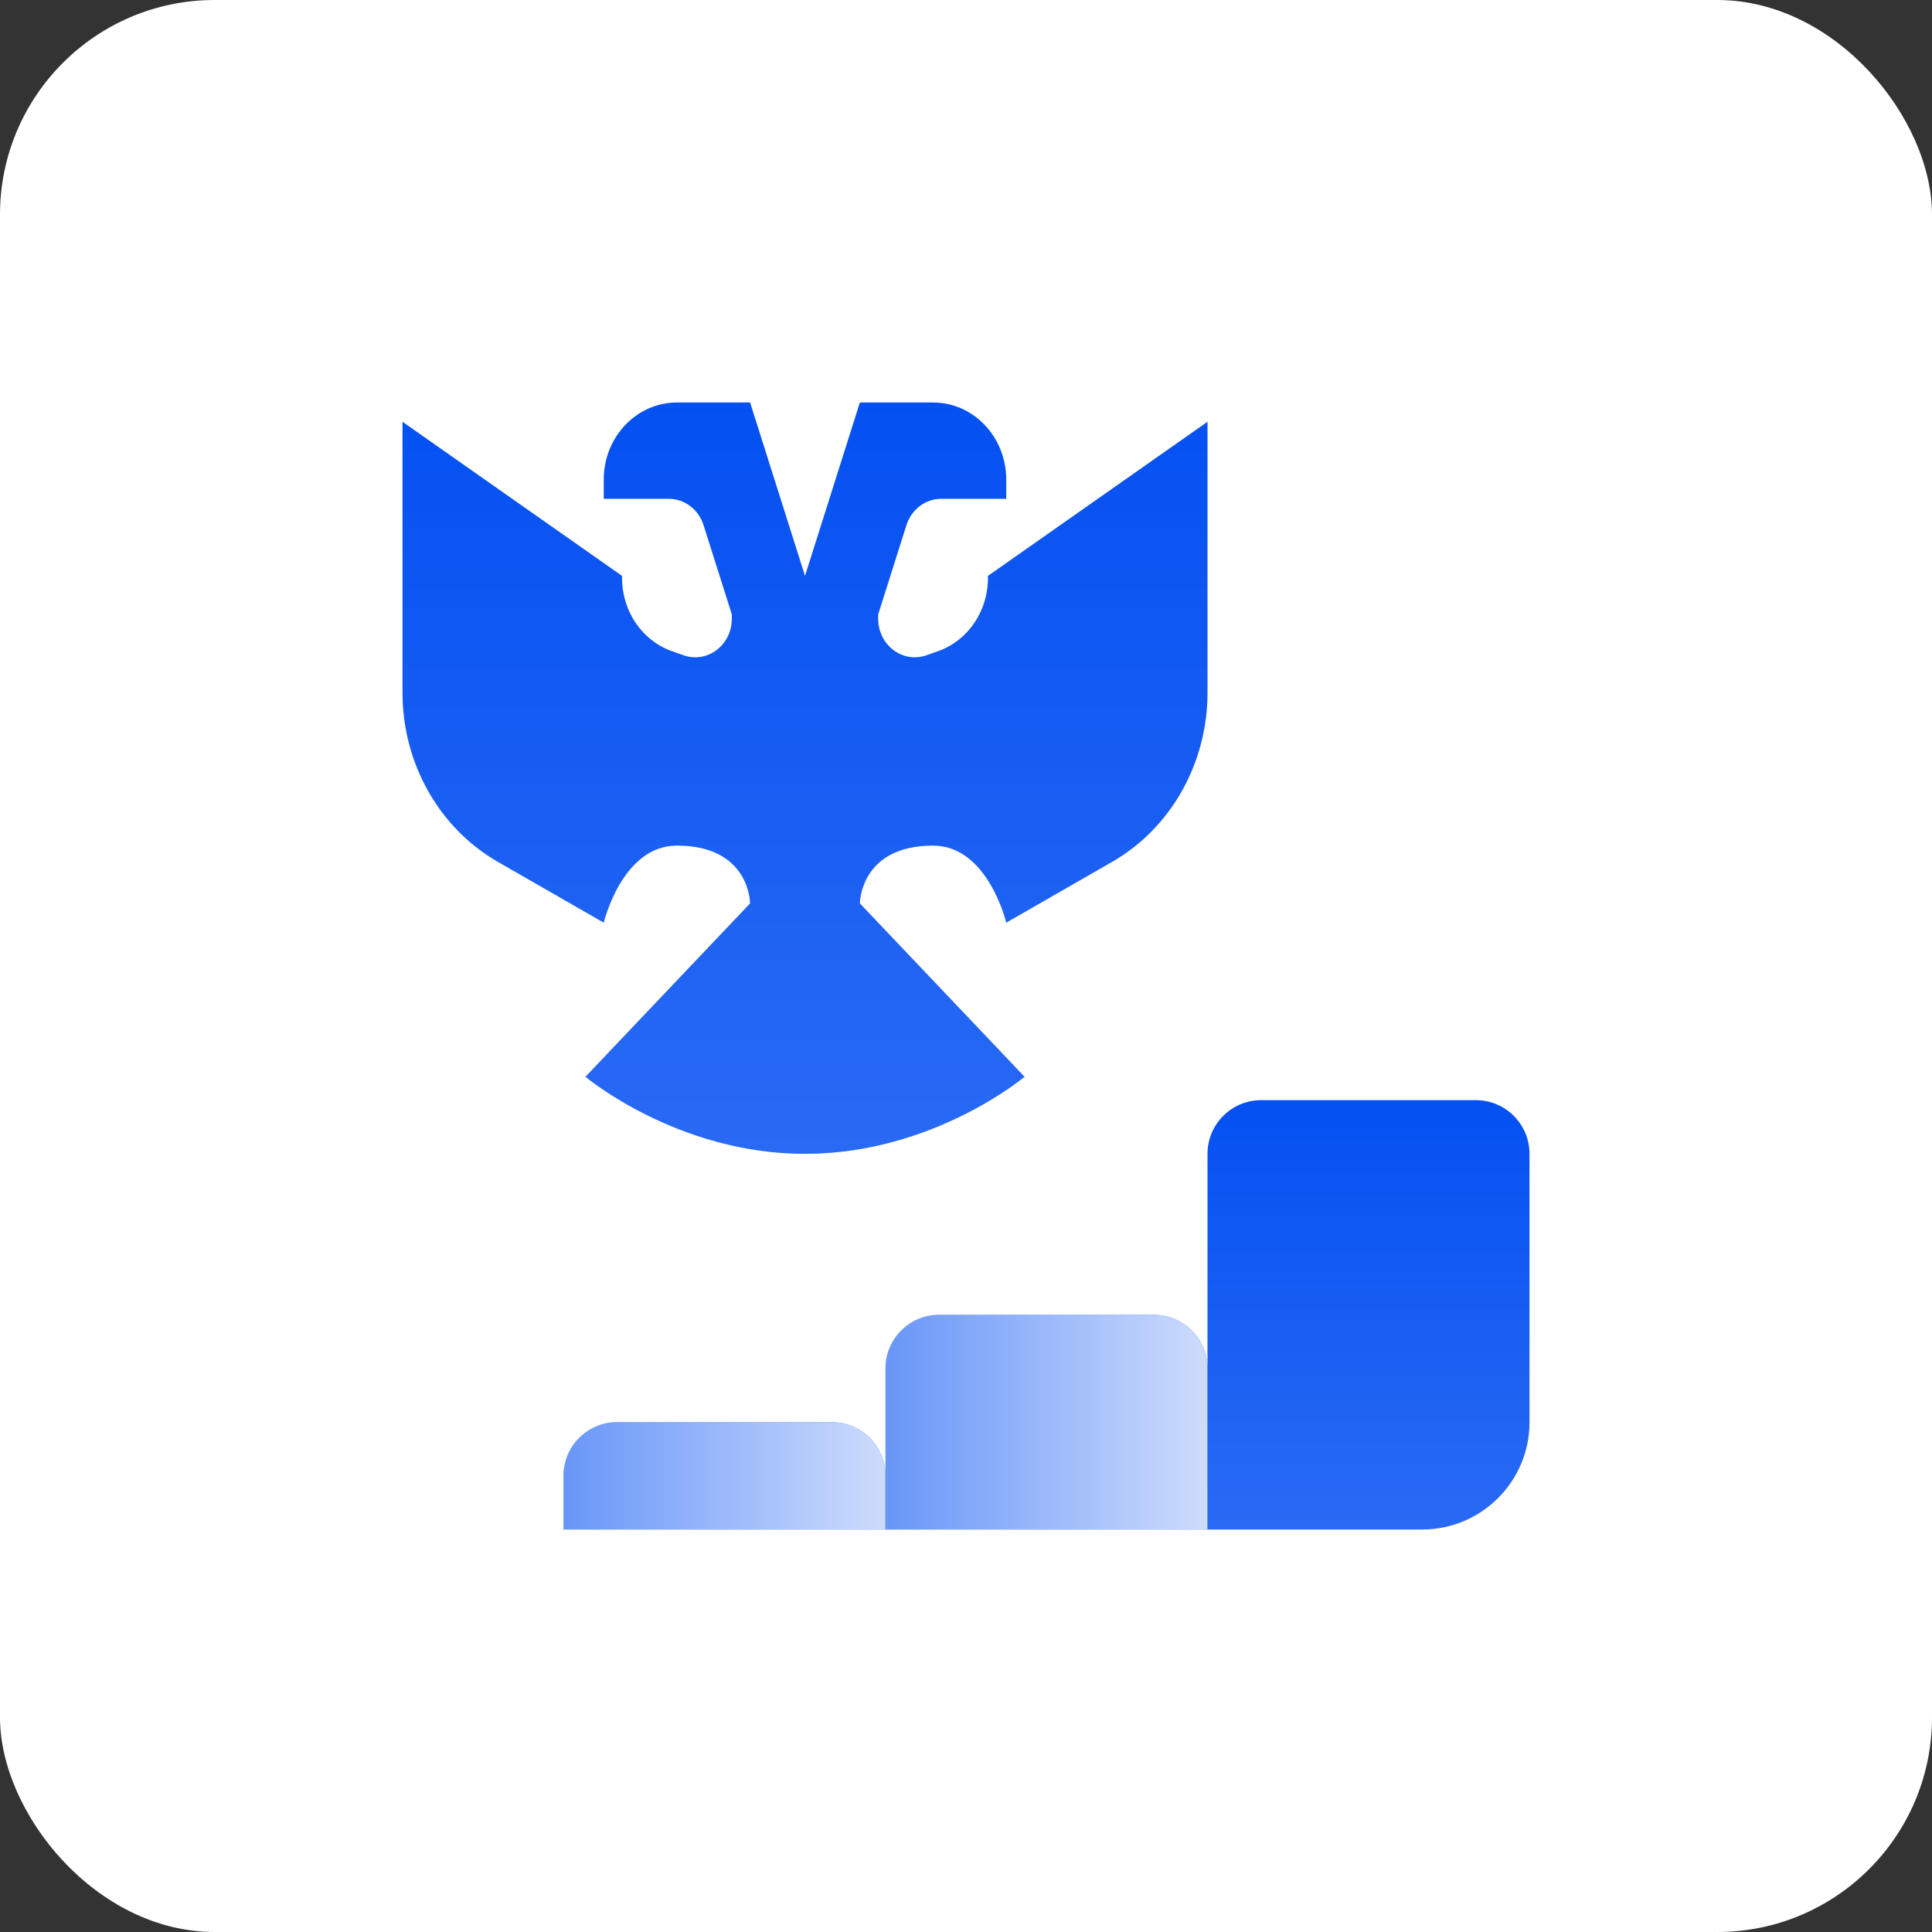
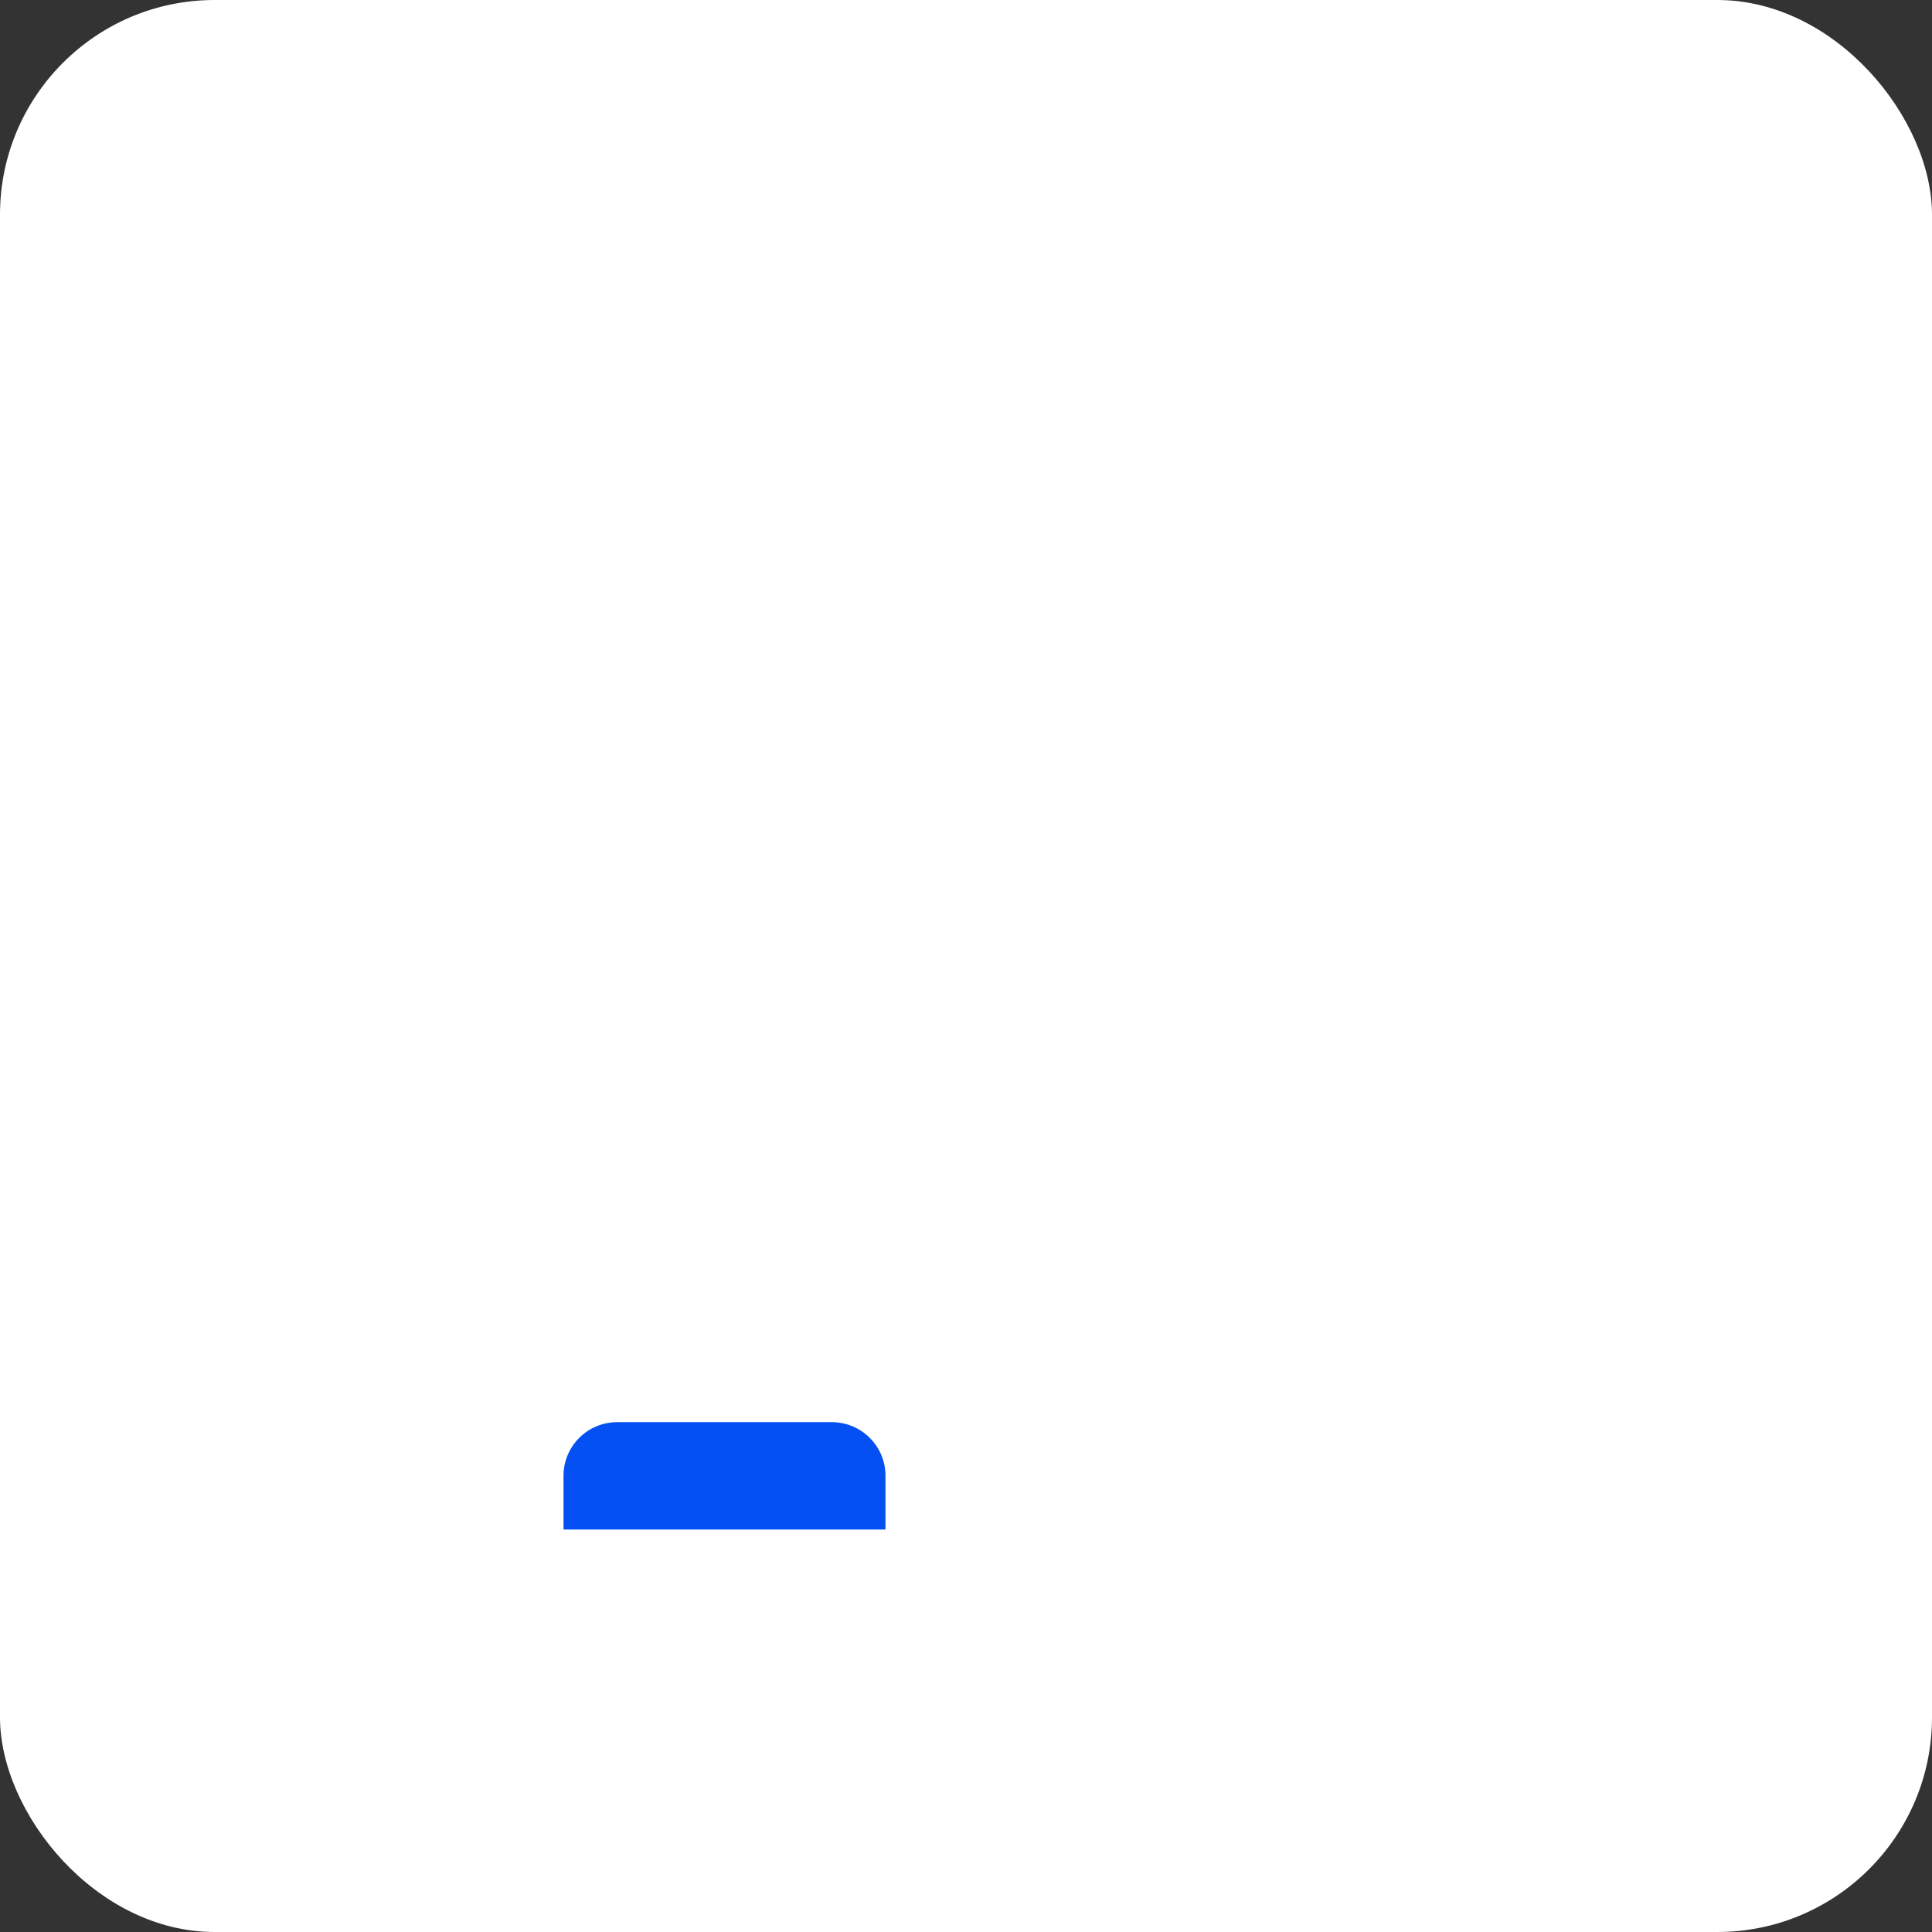
<svg xmlns="http://www.w3.org/2000/svg" width="72" height="72" viewBox="0 0 72 72" fill="none">
  <rect x="0" y="0" width="72" height="72" fill="#333333" stroke="none" />
  <rect width="72" height="72" rx="8" fill="white" />
  <path d="M21 55C21 53.895 21.895 53 23 53H31C32.105 53 33 53.895 33 55V57H21V55Z" fill="#0450F2" />
-   <path d="M21 55C21 53.895 21.895 53 23 53H31C32.105 53 33 53.895 33 55V57H21V55Z" fill="url(#paint0_linear_10606_244)" />
-   <path d="M33 51C33 49.895 33.895 49 35 49H43C44.105 49 45 49.895 45 51V57H33V51Z" fill="#0450F2" />
  <path d="M33 51C33 49.895 33.895 49 35 49H43C44.105 49 45 49.895 45 51V57H33V51Z" fill="url(#paint1_linear_10606_244)" />
-   <path d="M45 43C45 41.895 45.895 41 47 41H55C56.105 41 57 41.895 57 43V53C57 55.209 55.209 57 53 57H45V43Z" fill="#0450F2" />
-   <path d="M45 43C45 41.895 45.895 41 47 41H55C56.105 41 57 41.895 57 43V53C57 55.209 55.209 57 53 57H45V43Z" fill="url(#paint2_linear_10606_244)" />
-   <path fill-rule="evenodd" clip-rule="evenodd" d="M27.273 23.059V22.897L26.22 19.572C26.034 18.985 25.513 18.59 24.926 18.59H22.5V17.872C22.5 16.286 23.721 15 25.227 15H27.954L30 21.462L32.045 15H34.773C36.279 15 37.5 16.286 37.5 17.872V18.59H35.074C34.487 18.59 33.966 18.985 33.78 19.572L32.727 22.897V23.059C32.727 24.039 33.639 24.731 34.522 24.421L34.773 24.333L34.953 24.27C36.067 23.879 36.818 22.782 36.818 21.546V21.462L45 15.718V25.815C45 28.442 43.637 30.86 41.447 32.118L37.5 34.385C37.5 34.385 36.818 31.513 34.773 31.513C32.045 31.513 32.045 33.667 32.045 33.667L38.182 40.128C38.182 40.128 34.773 43 30 43C25.227 43 21.818 40.128 21.818 40.128L27.954 33.667C27.954 33.667 27.954 31.513 25.227 31.513C23.182 31.513 22.5 34.385 22.5 34.385L18.553 32.118C16.363 30.86 15 28.442 15 25.815V15.718L23.182 21.462V21.546C23.182 22.782 23.933 23.879 25.047 24.27L25.227 24.333L25.478 24.421C26.361 24.731 27.273 24.039 27.273 23.059Z" fill="#0450F2" />
  <path fill-rule="evenodd" clip-rule="evenodd" d="M27.273 23.059V22.897L26.22 19.572C26.034 18.985 25.513 18.59 24.926 18.59H22.5V17.872C22.5 16.286 23.721 15 25.227 15H27.954L30 21.462L32.045 15H34.773C36.279 15 37.5 16.286 37.5 17.872V18.59H35.074C34.487 18.59 33.966 18.985 33.78 19.572L32.727 22.897V23.059C32.727 24.039 33.639 24.731 34.522 24.421L34.773 24.333L34.953 24.27C36.067 23.879 36.818 22.782 36.818 21.546V21.462L45 15.718V25.815C45 28.442 43.637 30.86 41.447 32.118L37.5 34.385C37.5 34.385 36.818 31.513 34.773 31.513C32.045 31.513 32.045 33.667 32.045 33.667L38.182 40.128C38.182 40.128 34.773 43 30 43C25.227 43 21.818 40.128 21.818 40.128L27.954 33.667C27.954 33.667 27.954 31.513 25.227 31.513C23.182 31.513 22.5 34.385 22.5 34.385L18.553 32.118C16.363 30.86 15 28.442 15 25.815V15.718L23.182 21.462V21.546C23.182 22.782 23.933 23.879 25.047 24.27L25.227 24.333L25.478 24.421C26.361 24.731 27.273 24.039 27.273 23.059Z" fill="url(#paint3_linear_10606_244)" />
  <defs>
    <linearGradient id="paint0_linear_10606_244" x1="33" y1="54.25" x2="21" y2="54.25" gradientUnits="userSpaceOnUse">
      <stop stop-color="white" stop-opacity="0.8" />
      <stop offset="1" stop-color="white" stop-opacity="0.4" />
    </linearGradient>
    <linearGradient id="paint1_linear_10606_244" x1="45" y1="51.5" x2="33" y2="51.5" gradientUnits="userSpaceOnUse">
      <stop stop-color="white" stop-opacity="0.8" />
      <stop offset="1" stop-color="white" stop-opacity="0.4" />
    </linearGradient>
    <linearGradient id="paint2_linear_10606_244" x1="45.75" y1="57" x2="45.75" y2="41" gradientUnits="userSpaceOnUse">
      <stop stop-color="white" stop-opacity="0.15" />
      <stop offset="1" stop-color="white" stop-opacity="0" />
    </linearGradient>
    <linearGradient id="paint3_linear_10606_244" x1="16.875" y1="43" x2="16.875" y2="15" gradientUnits="userSpaceOnUse">
      <stop stop-color="white" stop-opacity="0.15" />
      <stop offset="1" stop-color="white" stop-opacity="0" />
    </linearGradient>
  </defs>
</svg>